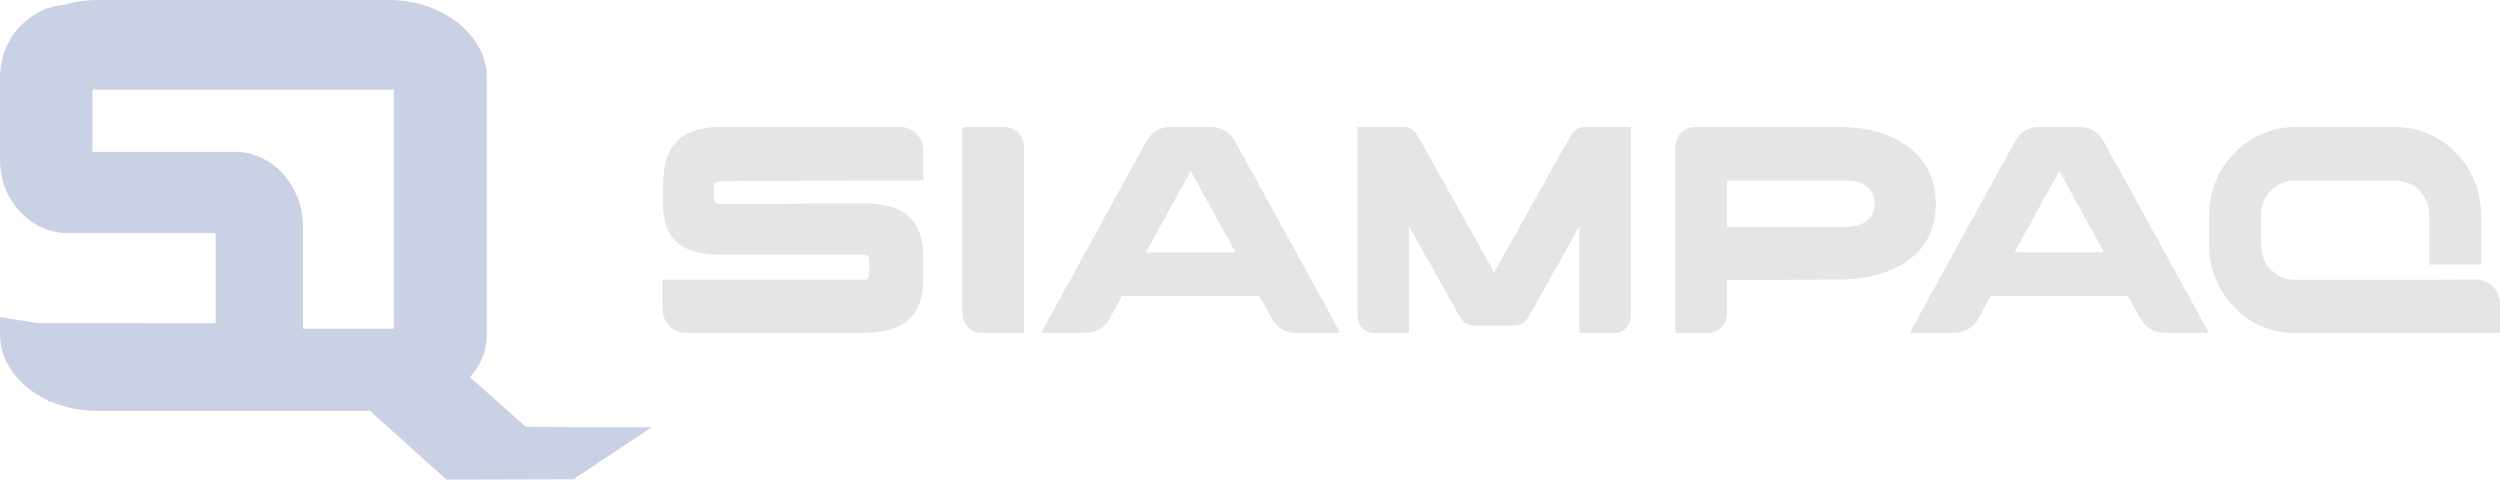
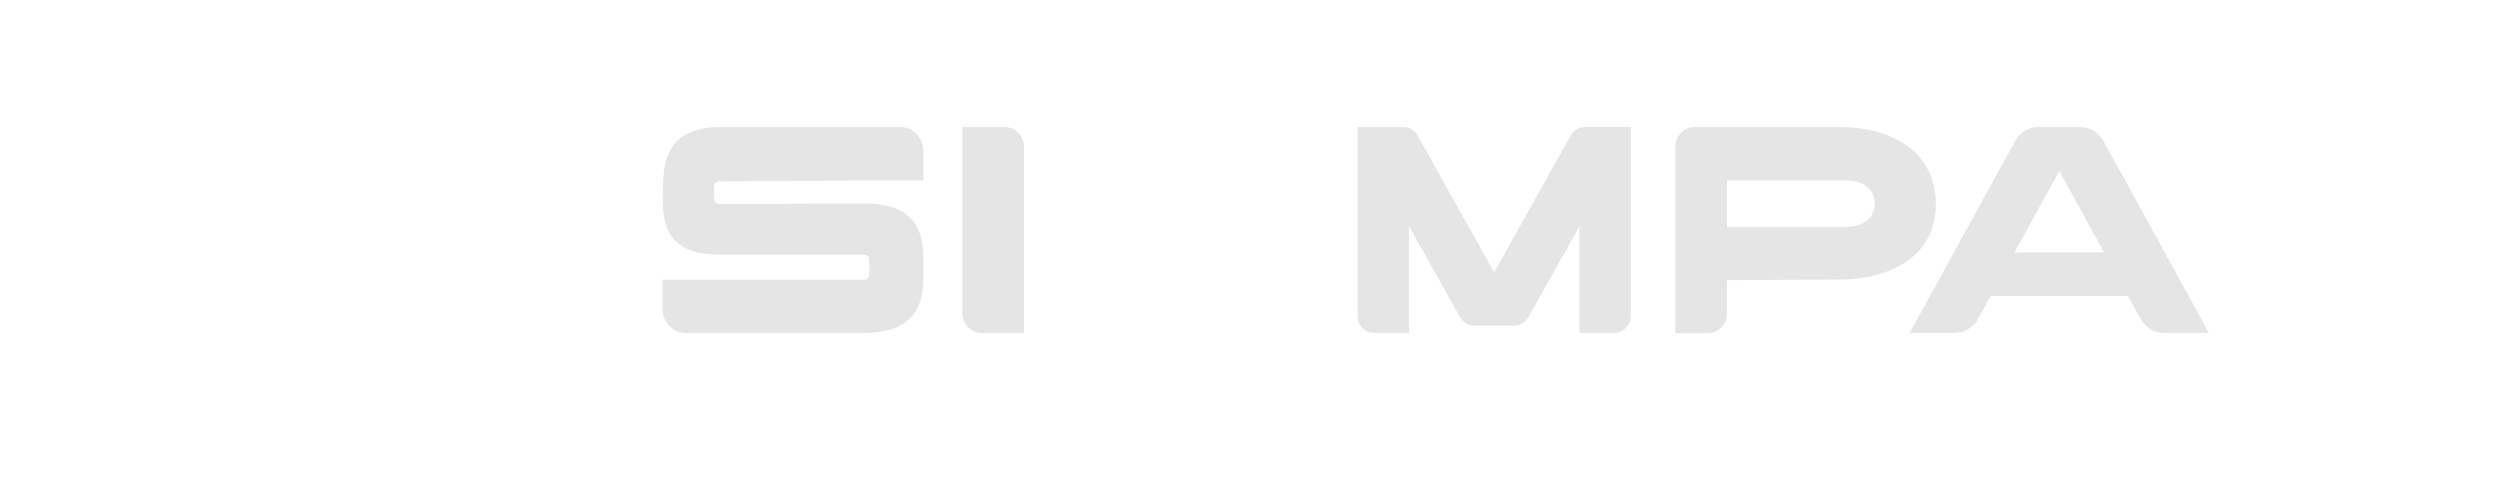
<svg xmlns="http://www.w3.org/2000/svg" version="1.1" id="Capa_1" x="0px" y="0px" viewBox="0 0 5100.6 987.3" style="enable-background:new 0 0 5100.6 987.3;" xml:space="preserve">
  <style type="text/css">
	.st0{fill:#E5E5E5;}
	.st1{fill:#CAD1E5;}
</style>
  <g>
    <path class="st0" d="M1467.1,259.2H1838c10.1,0,19.7,3.5,28.6,10.6c11.5,10.3,17.2,23.4,17.2,39.5v58.8h-0.6   c-27.3,0.4-84.9,0.6-172.9,0.6c-69.3,0.4-123,0.6-161.2,0.6c-39.9,0.4-67.1,0.6-81.5,0.6c-2.9,0-5.5,1-7.9,3   c-1.9,2-2.9,4.9-2.9,8.7v22.9c0,5.4,2.2,9.2,6.7,11.2c0.6,0.2,1.1,0.4,1.5,0.5s0.9,0.2,1.5,0.2c88.4-0.4,138.8-0.6,151.3-0.6   c3.1,0,8.8-0.1,16.9-0.3c23-0.4,66.6-0.6,130.8-0.6h2.3c8.4,0,19.6,1.1,33.6,3.3c10.1,1.8,18.5,4,25.1,6.6   c21,8.4,36.1,21.8,45.3,40.1c8,16.1,12,35.9,12,59.4v43.1c0,42.6-12.2,72.7-36.5,90.2c-19.7,14.5-49,21.7-87.9,21.7h-361.2   c-13.6,0-25.5-5.9-35.6-17.8c-7.2-8.8-10.8-19.2-10.8-31.1v-59.7h411.5c4.7,0,7.8-2.3,9.3-6.9c0.4-0.6,0.6-1.2,0.7-1.8   s0.1-1,0.1-1.2v-31.7c0-4.2-2.2-7.2-6.7-9c-1.2-0.4-2.3-0.6-3.5-0.6h-295.5c-46.7,0-78.8-12-96.4-35.9c-3.5-4.4-6-8.5-7.6-12.4   c-1.9-3.8-3.8-8.5-5.5-14.2c-1.6-5.2-2.9-11.7-4.1-19.3c-1.2-8.2-1.8-20.4-1.8-36.5v-2.4c0-38.8,3.2-65.6,9.6-80.2   c3.3-9.8,8.9-19.1,16.6-27.7c4.3-5,8.1-8.5,11.4-10.6c11.3-8,24-13.6,38.3-16.6C1440.3,260.7,1453.3,259.2,1467.1,259.2z" />
    <path class="st0" d="M1963.5,259.2h85.6c15.4,0,27.1,6.8,35,20.5c3.3,5.8,5,13.1,5,21.7v377.9h-87.9c-9.5,0-18.5-4.1-26.9-12.4   c-7.2-7.6-10.8-17.3-10.8-29V259.2z" />
-     <path class="st0" d="M2386.4,259.2h85.6c17.3,0,31.8,7.4,43.5,22.3c3.1,4.4,7,11.3,11.7,20.5c0.8,1.2,1.5,2.4,2,3.6   c1.8,2.8,16.7,30,45,81.4c8,14.7,17.1,31.4,27.5,50.1c64.1,116.8,97,176.6,98.7,179.2l34.2,63h-89.9c-23.8,0-41.3-11.6-52.6-34.7   c-8-14.1-13.8-24.5-17.5-31.4c-3.1-5.8-4.9-8.9-5.3-9.4H2290c-0.4,0-0.8,0.2-1.3,0.6c-0.5,0.4-0.8,1.2-1,2.4l-26.3,47.7   c-11.9,16.5-27.6,24.7-47.3,24.7H2125c-0.4,0-0.6,0-0.6-0.2c0-0.1,0-0.2,0-0.5c43-78.6,80.5-146.8,112.4-204.5   c25.3-46,45.7-83.2,61.3-111.6c24.1-44,36.8-67,38-68.8c3.1-6,6.4-11.4,9.9-16C2357.4,265.4,2370.8,259.2,2386.4,259.2z    M2429.3,348.8L2337.9,515h182.8C2461,406.8,2430.5,351.4,2429.3,348.8z" />
    <path class="st0" d="M2770.1,259.2h92.6c14.6,0,25.3,7.3,32.1,22c1.9,3,14.5,25.4,37.7,67.3c33.7,60.1,67.8,121.2,102.5,183.1   c1.4,2.4,5.8,10.4,13.4,23.8h0.3c1.2-2.2,16.9-30.5,47.3-84.8c44.8-79.6,68.3-121.9,70.7-126.7c1.9-3,14.9-26,38.8-69.1   c4.5-6.6,10.2-11.3,17.2-13.9c3.3-1.2,7.5-1.8,12.6-1.8h91.7c0.2,0,0.3,0.1,0.3,0.3v384c0,13.9-5.7,24.3-17.2,31.4   c-5.1,3-10.3,4.5-15.8,4.5h-71.5c-0.2,0-0.3-0.1-0.3-0.3V461.3c-3.9,6.6-24.1,42.7-60.7,108.3l-44.4,79.3   c-7,10.3-16.2,15.4-27.5,15.4h-82.6c-10.9,0-19.9-4.8-26.9-14.5c-1.2-1.6-12.7-22.1-34.5-61.5c-1.4-2.2-17.6-31.2-48.8-86.9   c-11.1-19.9-18.6-33.3-22.5-40.1v217.8c0,0.2-0.1,0.3-0.3,0.3h-71.5c-9.5,0-17.9-4.1-25.1-12.4c-5.3-6.6-7.9-13.9-7.9-21.7V259.5   C2769.9,259.3,2770,259.2,2770.1,259.2z" />
    <path class="st0" d="M3455.8,259.2h298.5c52.6,0,96.6,11.8,132,35.3c6,3.6,12.7,8.7,19.9,15.4c29,28.4,43.5,63.8,43.5,106.5   c0,35.8-10.5,66.5-31.5,92c-5.5,6.2-10,10.8-13.7,13.6c-8.8,7.6-16.4,13.2-22.8,16.6c-35.2,21.1-77.7,31.7-127.3,31.7l-224.9,1.2   h-6.1V640c0,12.9-5.5,23.7-16.6,32.6c-6.8,4.6-14.4,6.9-22.8,6.9h-65.7V298.1c0-11.1,4.8-21.1,14.3-30.2   C3439.7,262.1,3447.5,259.2,3455.8,259.2z M3523.3,368.1v95h238.6c22.8,0,39.1-4.9,49.1-14.8c1.8-1.8,3.6-3.8,5.5-6   c5.4-7.8,8.2-16.7,8.2-26.5c0-20.5-9.7-34.8-29.2-42.8c-8.8-3.2-19.8-4.8-33-4.8h-239.2V368.1z" />
    <path class="st0" d="M4158.5,259.2h85.6c17.3,0,31.8,7.4,43.5,22.3c3.1,4.4,7,11.3,11.7,20.5c0.8,1.2,1.5,2.4,2,3.6   c1.8,2.8,16.7,30,45,81.4c8,14.7,17.1,31.4,27.5,50.1c64.1,116.8,97,176.6,98.7,179.2l34.2,63h-89.9c-23.8,0-41.3-11.6-52.6-34.7   c-8-14.1-13.8-24.5-17.5-31.4c-3.1-5.8-4.9-8.9-5.3-9.4h-279.2c-0.4,0-0.8,0.2-1.3,0.6c-0.5,0.4-0.8,1.2-1,2.4l-26.3,47.7   c-11.9,16.5-27.6,24.7-47.3,24.7h-89.1c-0.4,0-0.6,0-0.6-0.2c0-0.1,0-0.2,0-0.5c43-78.6,80.5-146.8,112.4-204.5   c25.3-46,45.7-83.2,61.3-111.6c24.1-44,36.8-67,38-68.8c3.1-6,6.4-11.4,9.9-16C4129.5,265.4,4142.9,259.2,4158.5,259.2z    M4201.4,348.8L4110,515h182.8C4233.1,406.8,4202.6,351.4,4201.4,348.8z" />
-     <path class="st0" d="M4684.4,259.2h200.9c23.9,0,45.1,3.7,63.4,11.2c11.9,4.8,23.8,11.3,35.9,19.3c6,3.6,12.9,9.2,20.7,16.6   c7.8,7.8,13.2,13.6,16.4,17.2c4.1,5.4,7.4,10.1,9.9,13.9c0.8,1,1.5,2,2,3c5.8,9.3,10.6,18.5,14.3,27.7c3.5,7,6.7,16.9,9.6,29.6   c3.1,13.1,4.7,28.6,4.7,46.5v95.6h-105.4c-0.2,0-0.3,0-0.3-0.2c0-0.1,0-0.2-0.1-0.2s-0.1-0.1-0.1-0.3V437.8c0-13.5-4-26.6-12-39.5   c-1.8-2.6-5.1-6.5-9.9-11.8c-7-6.2-13.4-10.4-19.3-12.4c-8.4-3.6-16.7-5.4-25.1-5.4h-210.6c-12.5,0-24.8,3.9-37.1,11.8   c-2.3,1.6-5.9,4.9-10.8,10c-5.8,6.6-10.2,13.4-13.1,20.2c-3.5,8.2-5.3,18.6-5.3,31.1v55.5c0,14.1,2.6,26.2,7.9,36.5   c2.1,4.8,6.5,10.6,13.1,17.2c13,13.3,29.1,19.9,48.2,19.9h284.2c9.7,0,20.8-0.1,33.3-0.3c15.6-0.2,33.2-0.3,52.9-0.3   c12.7,0,24,4.9,34.2,14.8c4.1,4.8,6.7,8.7,7.9,11.8c3.9,7,5.8,14.6,5.8,22.6v60h-418.8c-41.9,0-79.3-14-112.4-41.9   c-2.9-2.6-8.3-8-16.1-16.3c-30.8-35-46.1-75.9-46.1-122.8v-58.8c0-40,11.6-76.2,34.8-108.6c2.9-4.2,8.6-10.7,16.9-19.3   c9-9.2,16.5-15.8,22.5-19.6c9.5-7,19.2-12.8,28.9-17.2c7.2-3.2,15-6.1,23.4-8.7C4648.8,261.5,4665.8,259.2,4684.4,259.2z" />
  </g>
  <g>
-     <path class="st1" d="M959.8,770.3c-0.5-0.5-0.6-1.3-0.1-1.8c22.3-24.7,33.4-53.9,33.4-87.4V157.2c0-21.9-5.4-42.4-16.2-61.4   c-10.8-18.9-25.1-35.4-42.9-49.4c-17.8-14-38.8-25.2-62.9-33.7C847,4.3,820.9,0,793,0H200.2c-24.7,0-48,3.3-69.7,10   c-0.1,0-0.2,0-0.3,0c-16,1.1-31.1,5-45.3,11.9C68,30,53.2,40.8,40.4,54.1c-12.8,13.4-22.8,29.2-29.8,47.3   C6.1,113,3,125.3,1.4,138.1C0.5,144.3,0,150.7,0,157.2v3v9.9v155c0,21,3.6,40.6,10.7,58.8c7.1,18.2,17.2,34.2,30.1,48   c12.9,13.9,27.9,24.6,44.8,32.3c16.9,7.7,35.2,11.5,54.8,11.5h298.3c0.7,0,1.3,0.6,1.3,1.3v180.9c0,0.7-0.6,1.3-1.3,1.3H76.4   c-0.1,0-0.1,0-0.2,0L1.5,647.1C0.7,647,0,647.6,0,648.4v22.2v10.5c0,22,5.1,42.4,15.3,61.4s24.5,35.7,42.9,50.1   c11.7,9.2,24.5,17,38.4,23.6c0.2,0.1,0.5,0.3,0.6,0.6c0.4,0.7,0.8,1.4,1.1,2.1c0.2,0.4,0.7,0.7,1.1,0.7h4.4c0.2,0,0.3,0,0.5,0.1   c5.7,2.4,11.6,4.6,17.7,6.6c24.1,8,50.2,12,78.2,12h554.2c0.3,0,0.6,0.1,0.9,0.3l155.2,139.7c0.4,0.4,1.1,0.4,259.3-0.4   l159.8-106.3c-257,0.1-257-0.9-257.6-1.5L959.8,770.3z M802.2,670.6H619.4c-0.7,0-1.3-0.6-1.3-1.3c0-0.1,0-0.2,0-0.2V462.5   c0-21.3-3.7-41.2-11.1-59.6c-7.4-18.4-17.2-34.4-29.4-48s-26.8-24.5-43.7-32.7c-17-8.2-34.6-12.4-52.9-12.4H189.9   c-0.7,0-1.3-0.6-1.3-1.3V164.2c0-0.7,0.6-1.3,1.3-1.3h387.8c0.7,0,1.3-0.6,1.3-1.3l0,0c0-0.7,0.6-1.3,1.3-1.3h221.9   c0.7,0,1.3,0.6,1.3,1.3v507.7C803.4,670,802.9,670.6,802.2,670.6z" />
-     <rect x="175.3" y="137.7" class="st1" width="672.5" height="45.2" />
-   </g>
+     </g>
</svg>